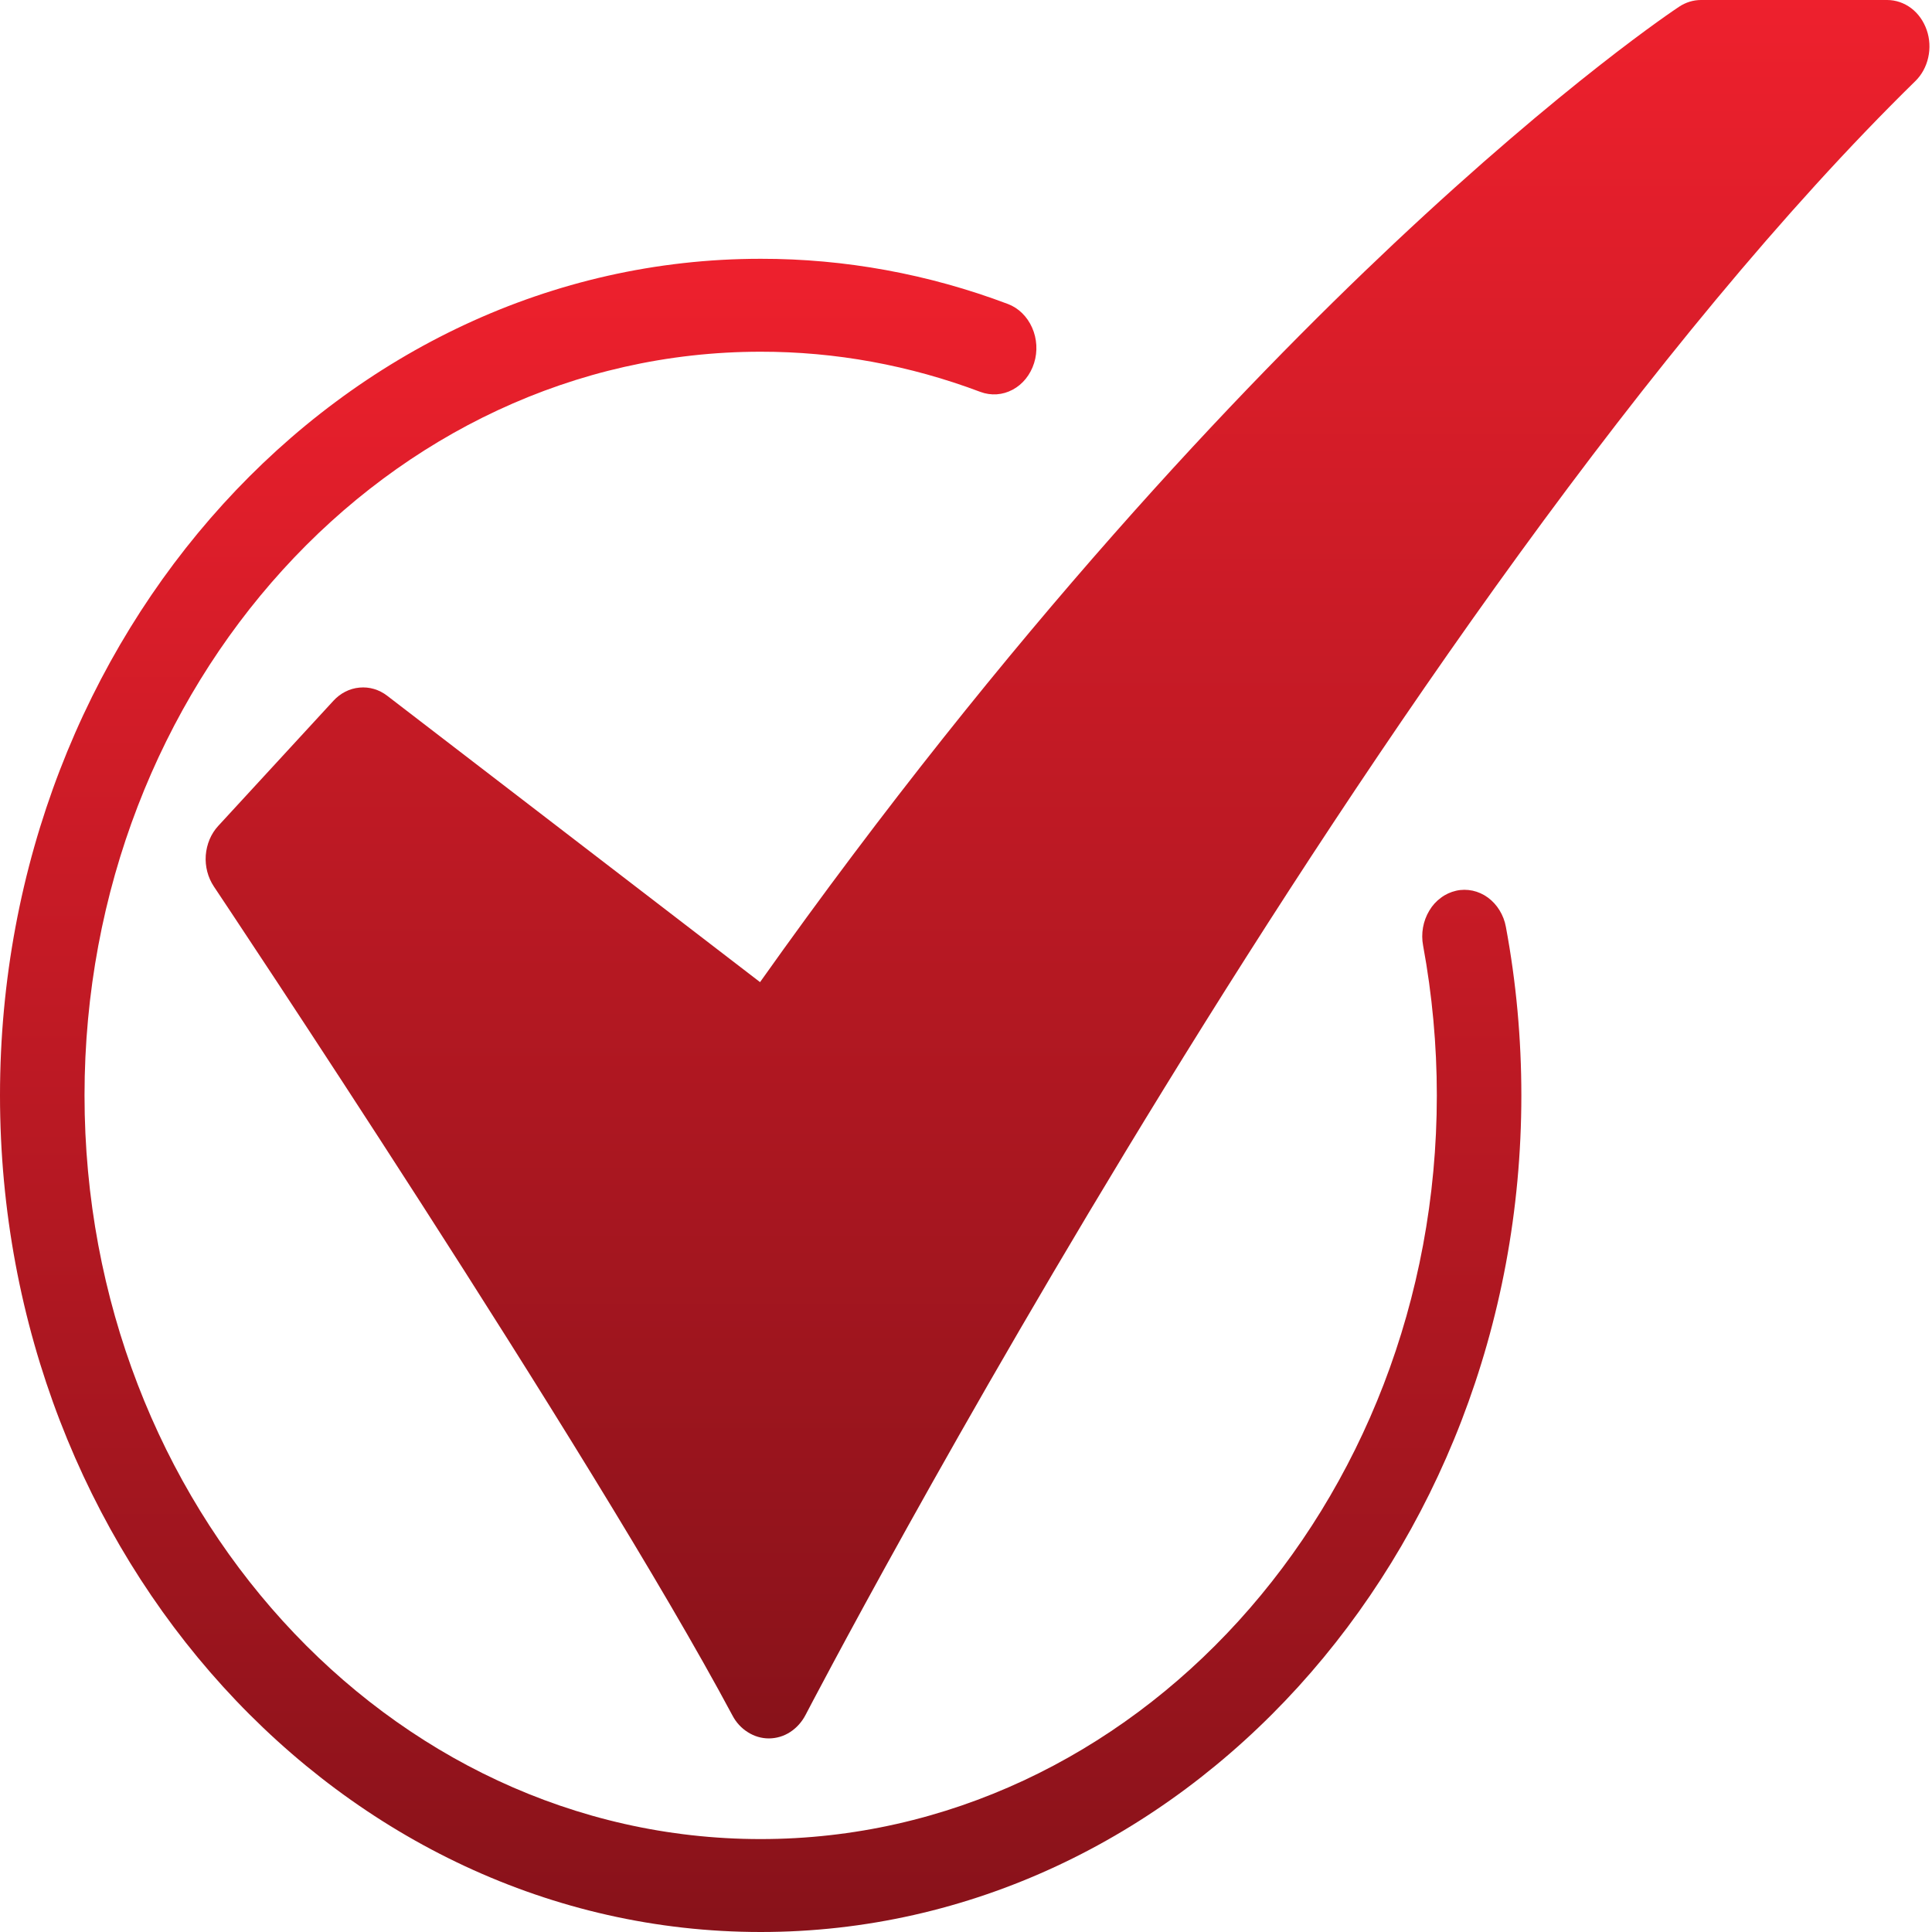
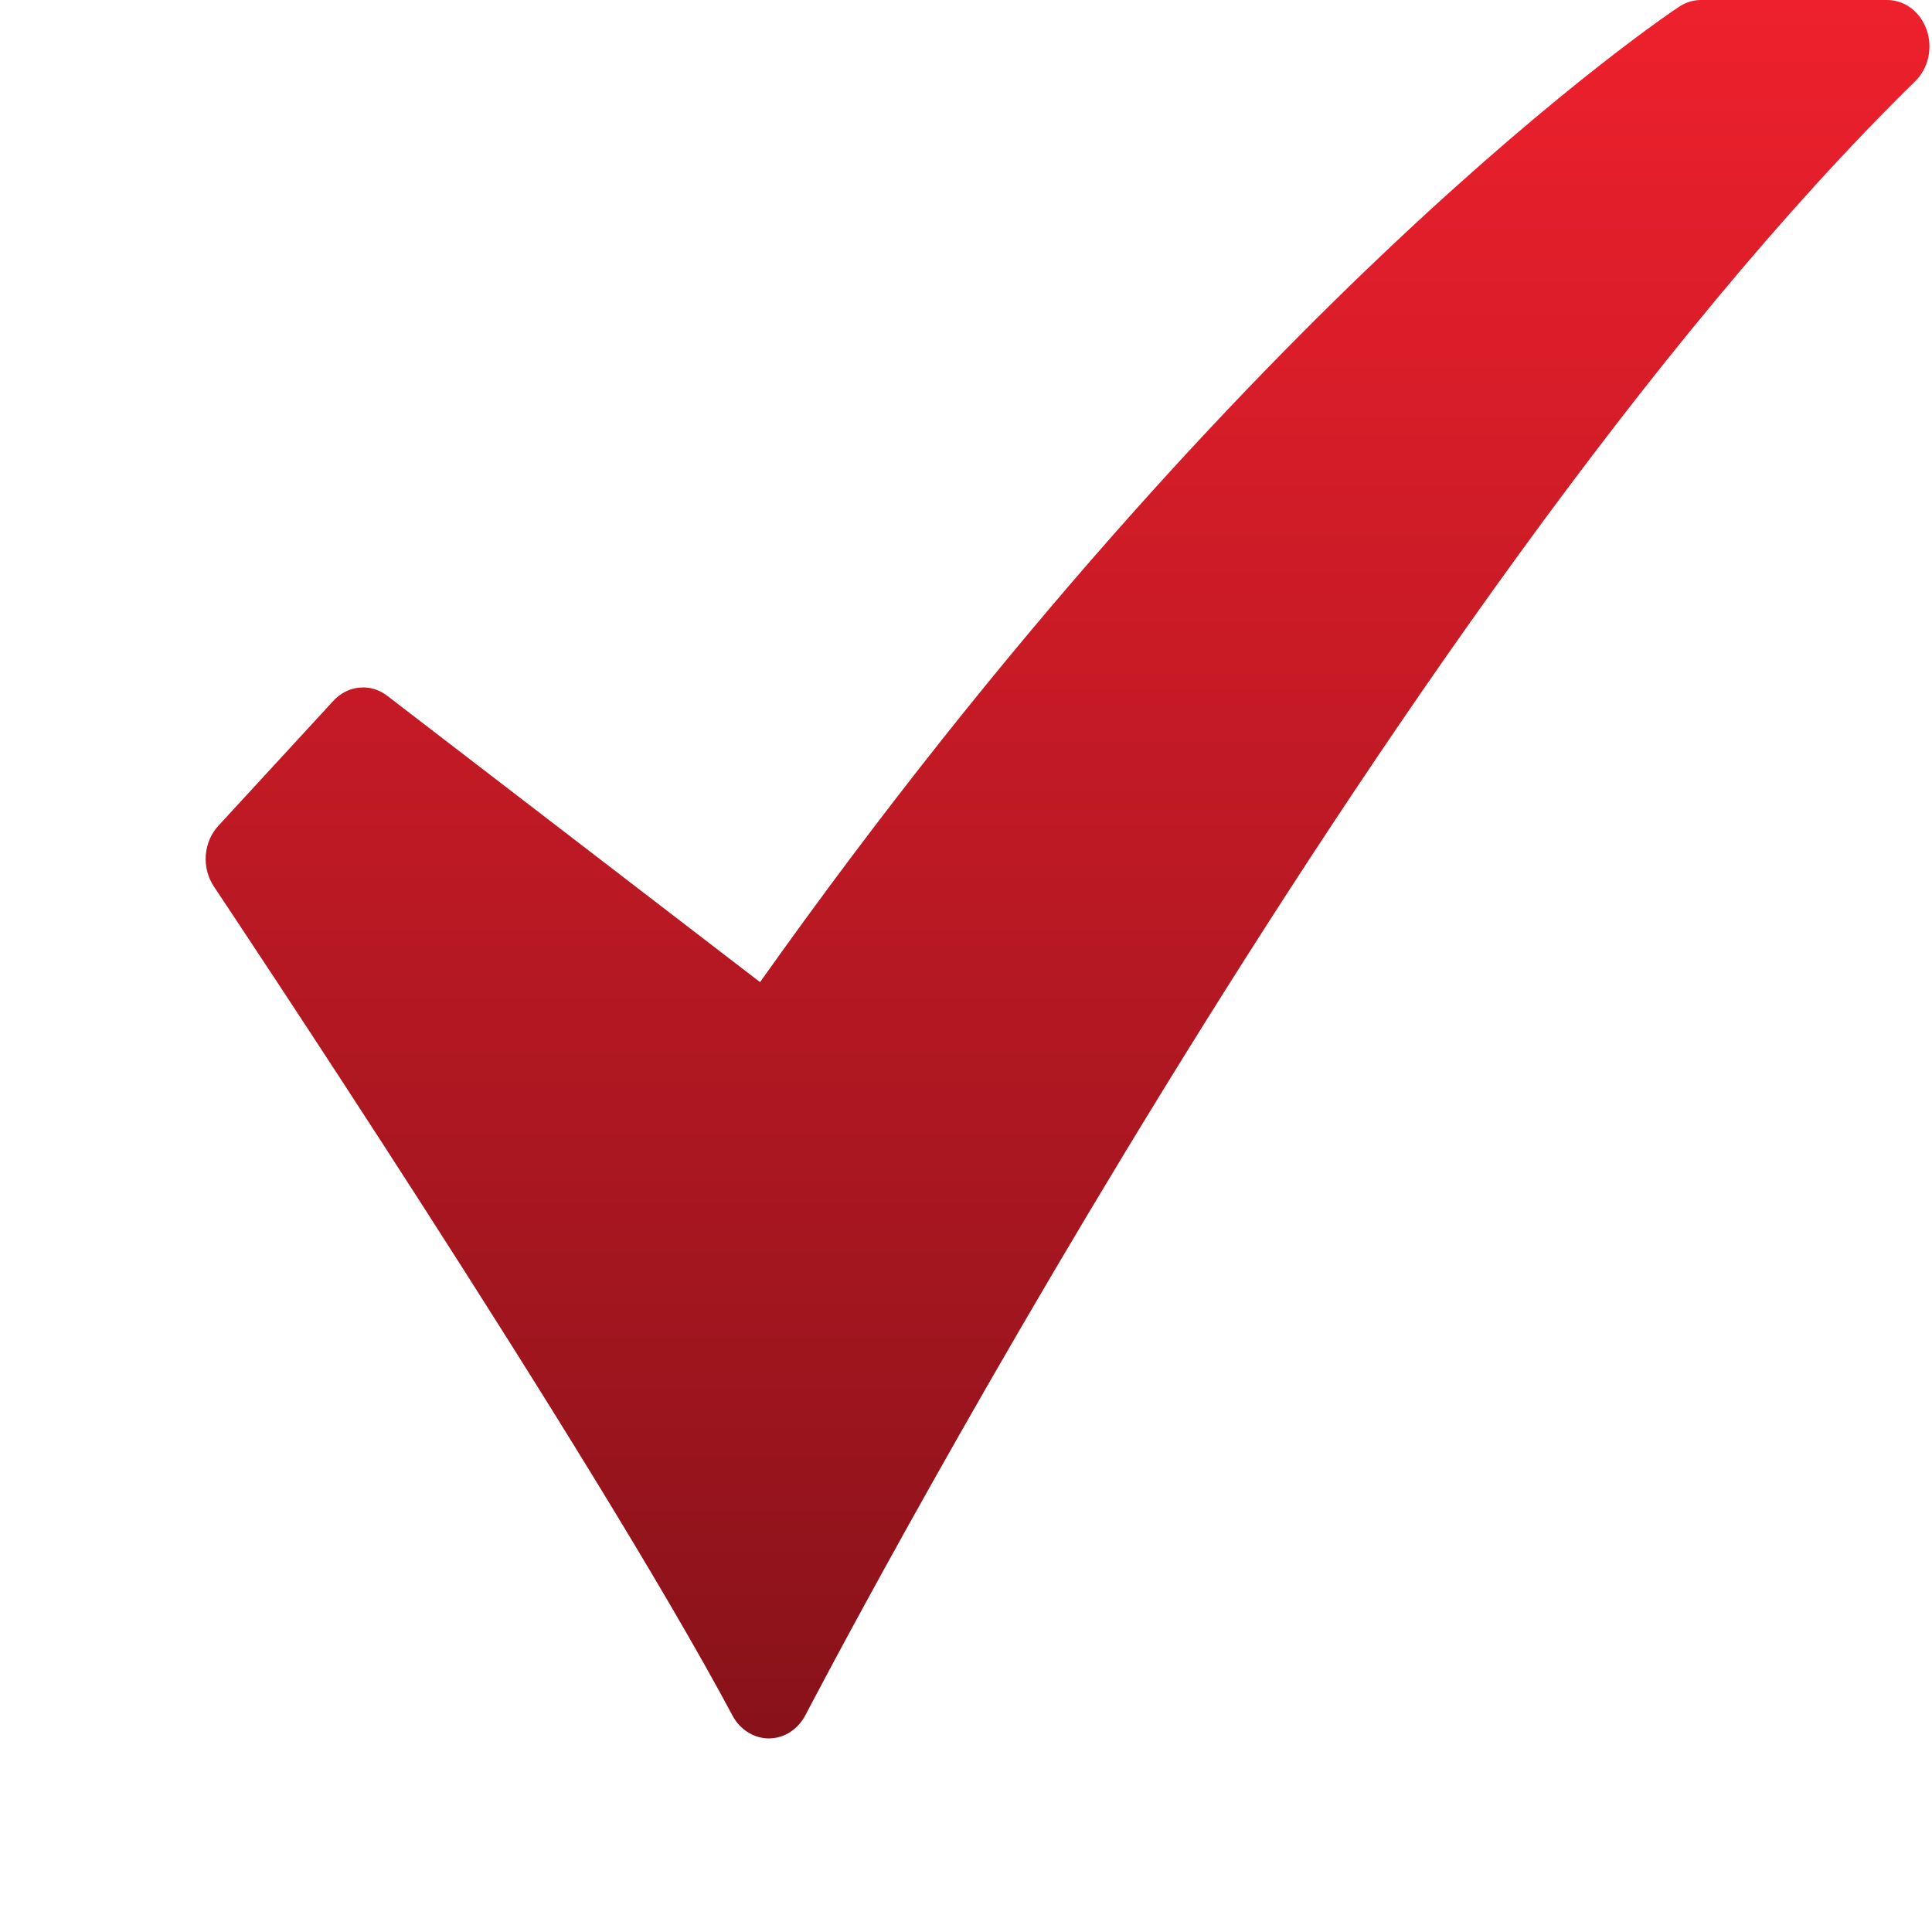
<svg xmlns="http://www.w3.org/2000/svg" width="20" height="20" viewBox="0 0 20 20" fill="none">
  <path d="M7.959 17.996C7.883 17.996 7.808 17.974 7.742 17.932C7.676 17.891 7.62 17.831 7.582 17.758C6.128 15.035 2.253 9.236 2.214 9.177C2.152 9.084 2.122 8.97 2.13 8.855C2.139 8.739 2.184 8.631 2.259 8.55L3.451 7.255C3.523 7.176 3.619 7.127 3.721 7.118C3.823 7.108 3.925 7.138 4.009 7.203L7.868 10.167C10.451 6.524 12.85 4.008 14.428 2.523C16.205 0.852 17.336 0.1 17.383 0.069C17.451 0.024 17.529 -1.39731e-06 17.608 9.74235e-10H19.536C19.625 -6.20459e-06 19.712 0.03 19.785 0.085C19.858 0.14 19.913 0.219 19.945 0.31C19.977 0.401 19.982 0.501 19.961 0.595C19.94 0.69 19.893 0.776 19.827 0.84C14.352 6.203 8.399 17.638 8.339 17.753C8.301 17.826 8.246 17.887 8.18 17.93C8.114 17.973 8.039 17.995 7.962 17.996L7.959 17.996Z" fill="url(#paint0_linear_766_1692)" />
-   <path d="M7.875 20C3.533 20 0 16.115 0 11.339C0 6.564 3.533 2.679 7.875 2.679C8.745 2.678 9.61 2.836 10.434 3.147C10.543 3.188 10.633 3.276 10.684 3.391C10.735 3.505 10.743 3.638 10.705 3.758C10.667 3.879 10.588 3.978 10.483 4.034C10.379 4.09 10.259 4.098 10.149 4.057C9.417 3.781 8.648 3.64 7.874 3.641C4.015 3.641 0.875 7.095 0.875 11.339C0.875 15.584 4.015 19.038 7.874 19.038C11.734 19.038 14.874 15.584 14.874 11.339C14.874 10.819 14.826 10.299 14.732 9.789C14.72 9.727 14.72 9.663 14.731 9.601C14.742 9.539 14.764 9.48 14.796 9.427C14.827 9.374 14.868 9.329 14.916 9.294C14.963 9.258 15.017 9.234 15.073 9.221C15.129 9.208 15.187 9.208 15.244 9.22C15.3 9.232 15.354 9.256 15.402 9.291C15.45 9.326 15.491 9.371 15.523 9.423C15.555 9.475 15.578 9.534 15.589 9.596C15.696 10.17 15.749 10.754 15.749 11.339C15.749 16.115 12.217 20 7.875 20Z" fill="url(#paint1_linear_766_1692)" />
  <defs>
    <linearGradient id="paint0_linear_766_1692" x1="11.051" y1="0" x2="11.051" y2="17.996" gradientUnits="userSpaceOnUse">
      <stop stop-color="#EE202D" />
      <stop offset="1" stop-color="#88121A" />
    </linearGradient>
    <linearGradient id="paint1_linear_766_1692" x1="7.875" y1="2.679" x2="7.875" y2="20" gradientUnits="userSpaceOnUse">
      <stop stop-color="#EE202D" />
      <stop offset="1" stop-color="#88121A" />
    </linearGradient>
  </defs>
</svg>